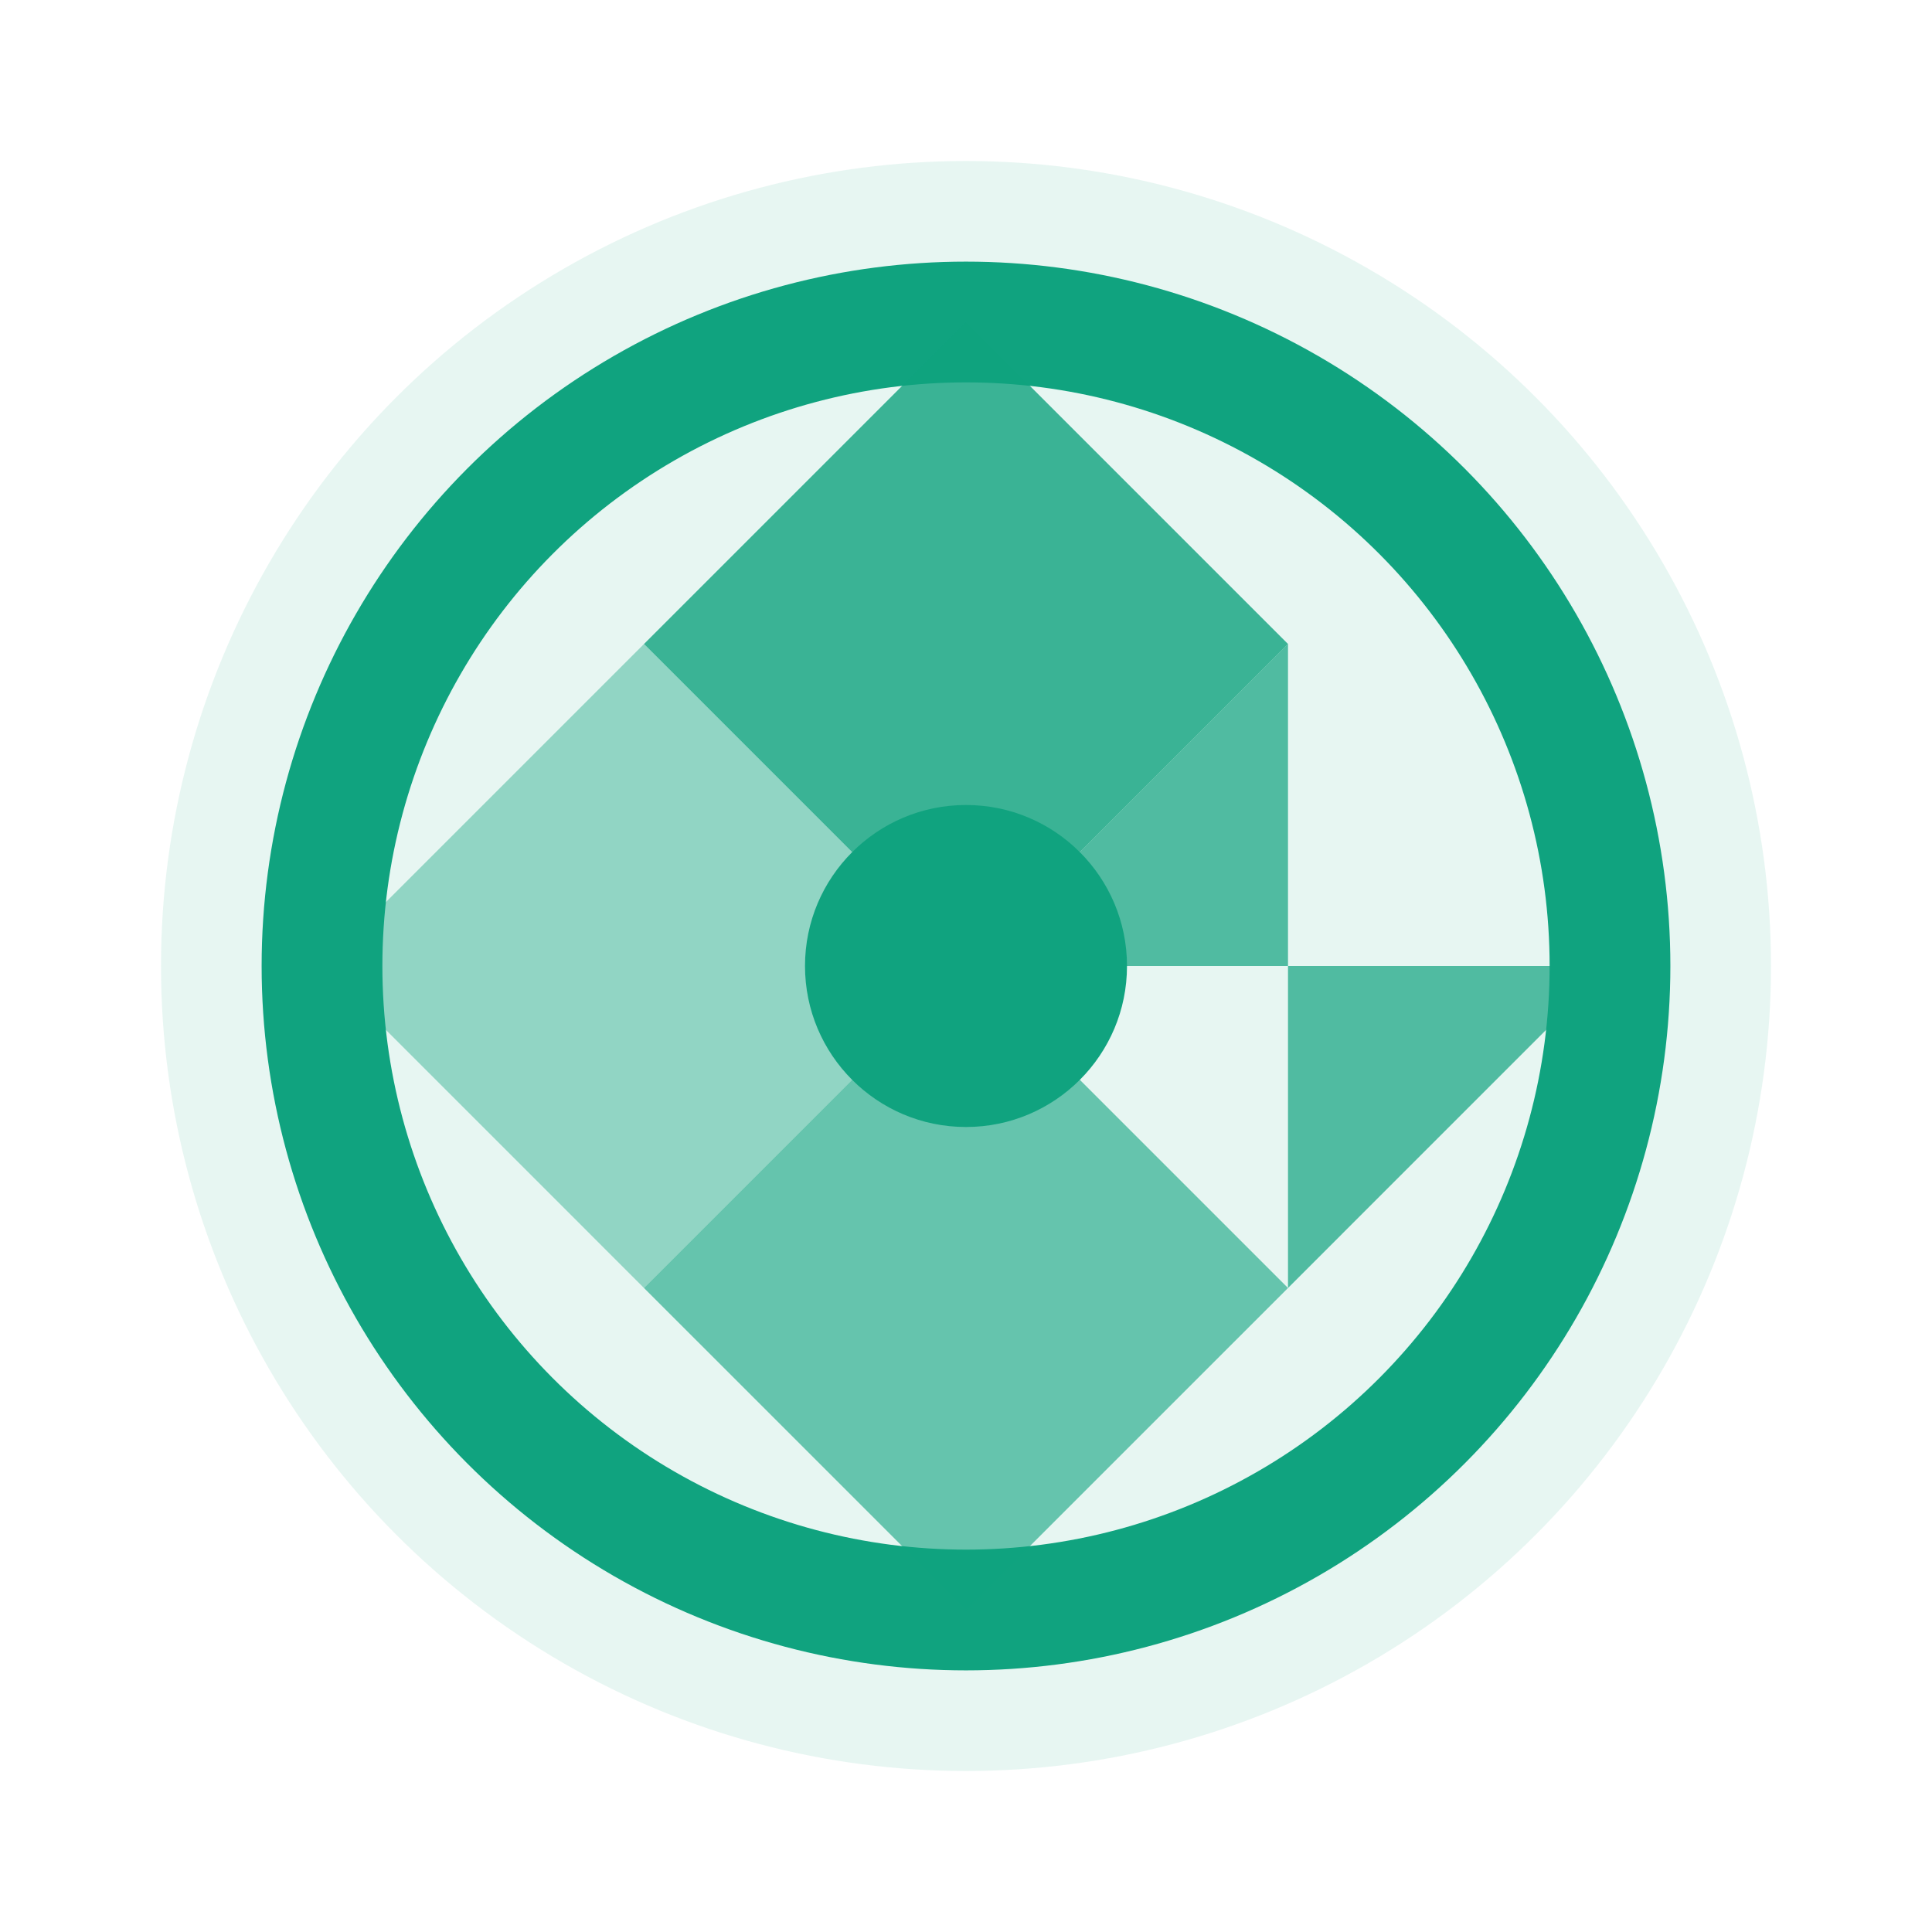
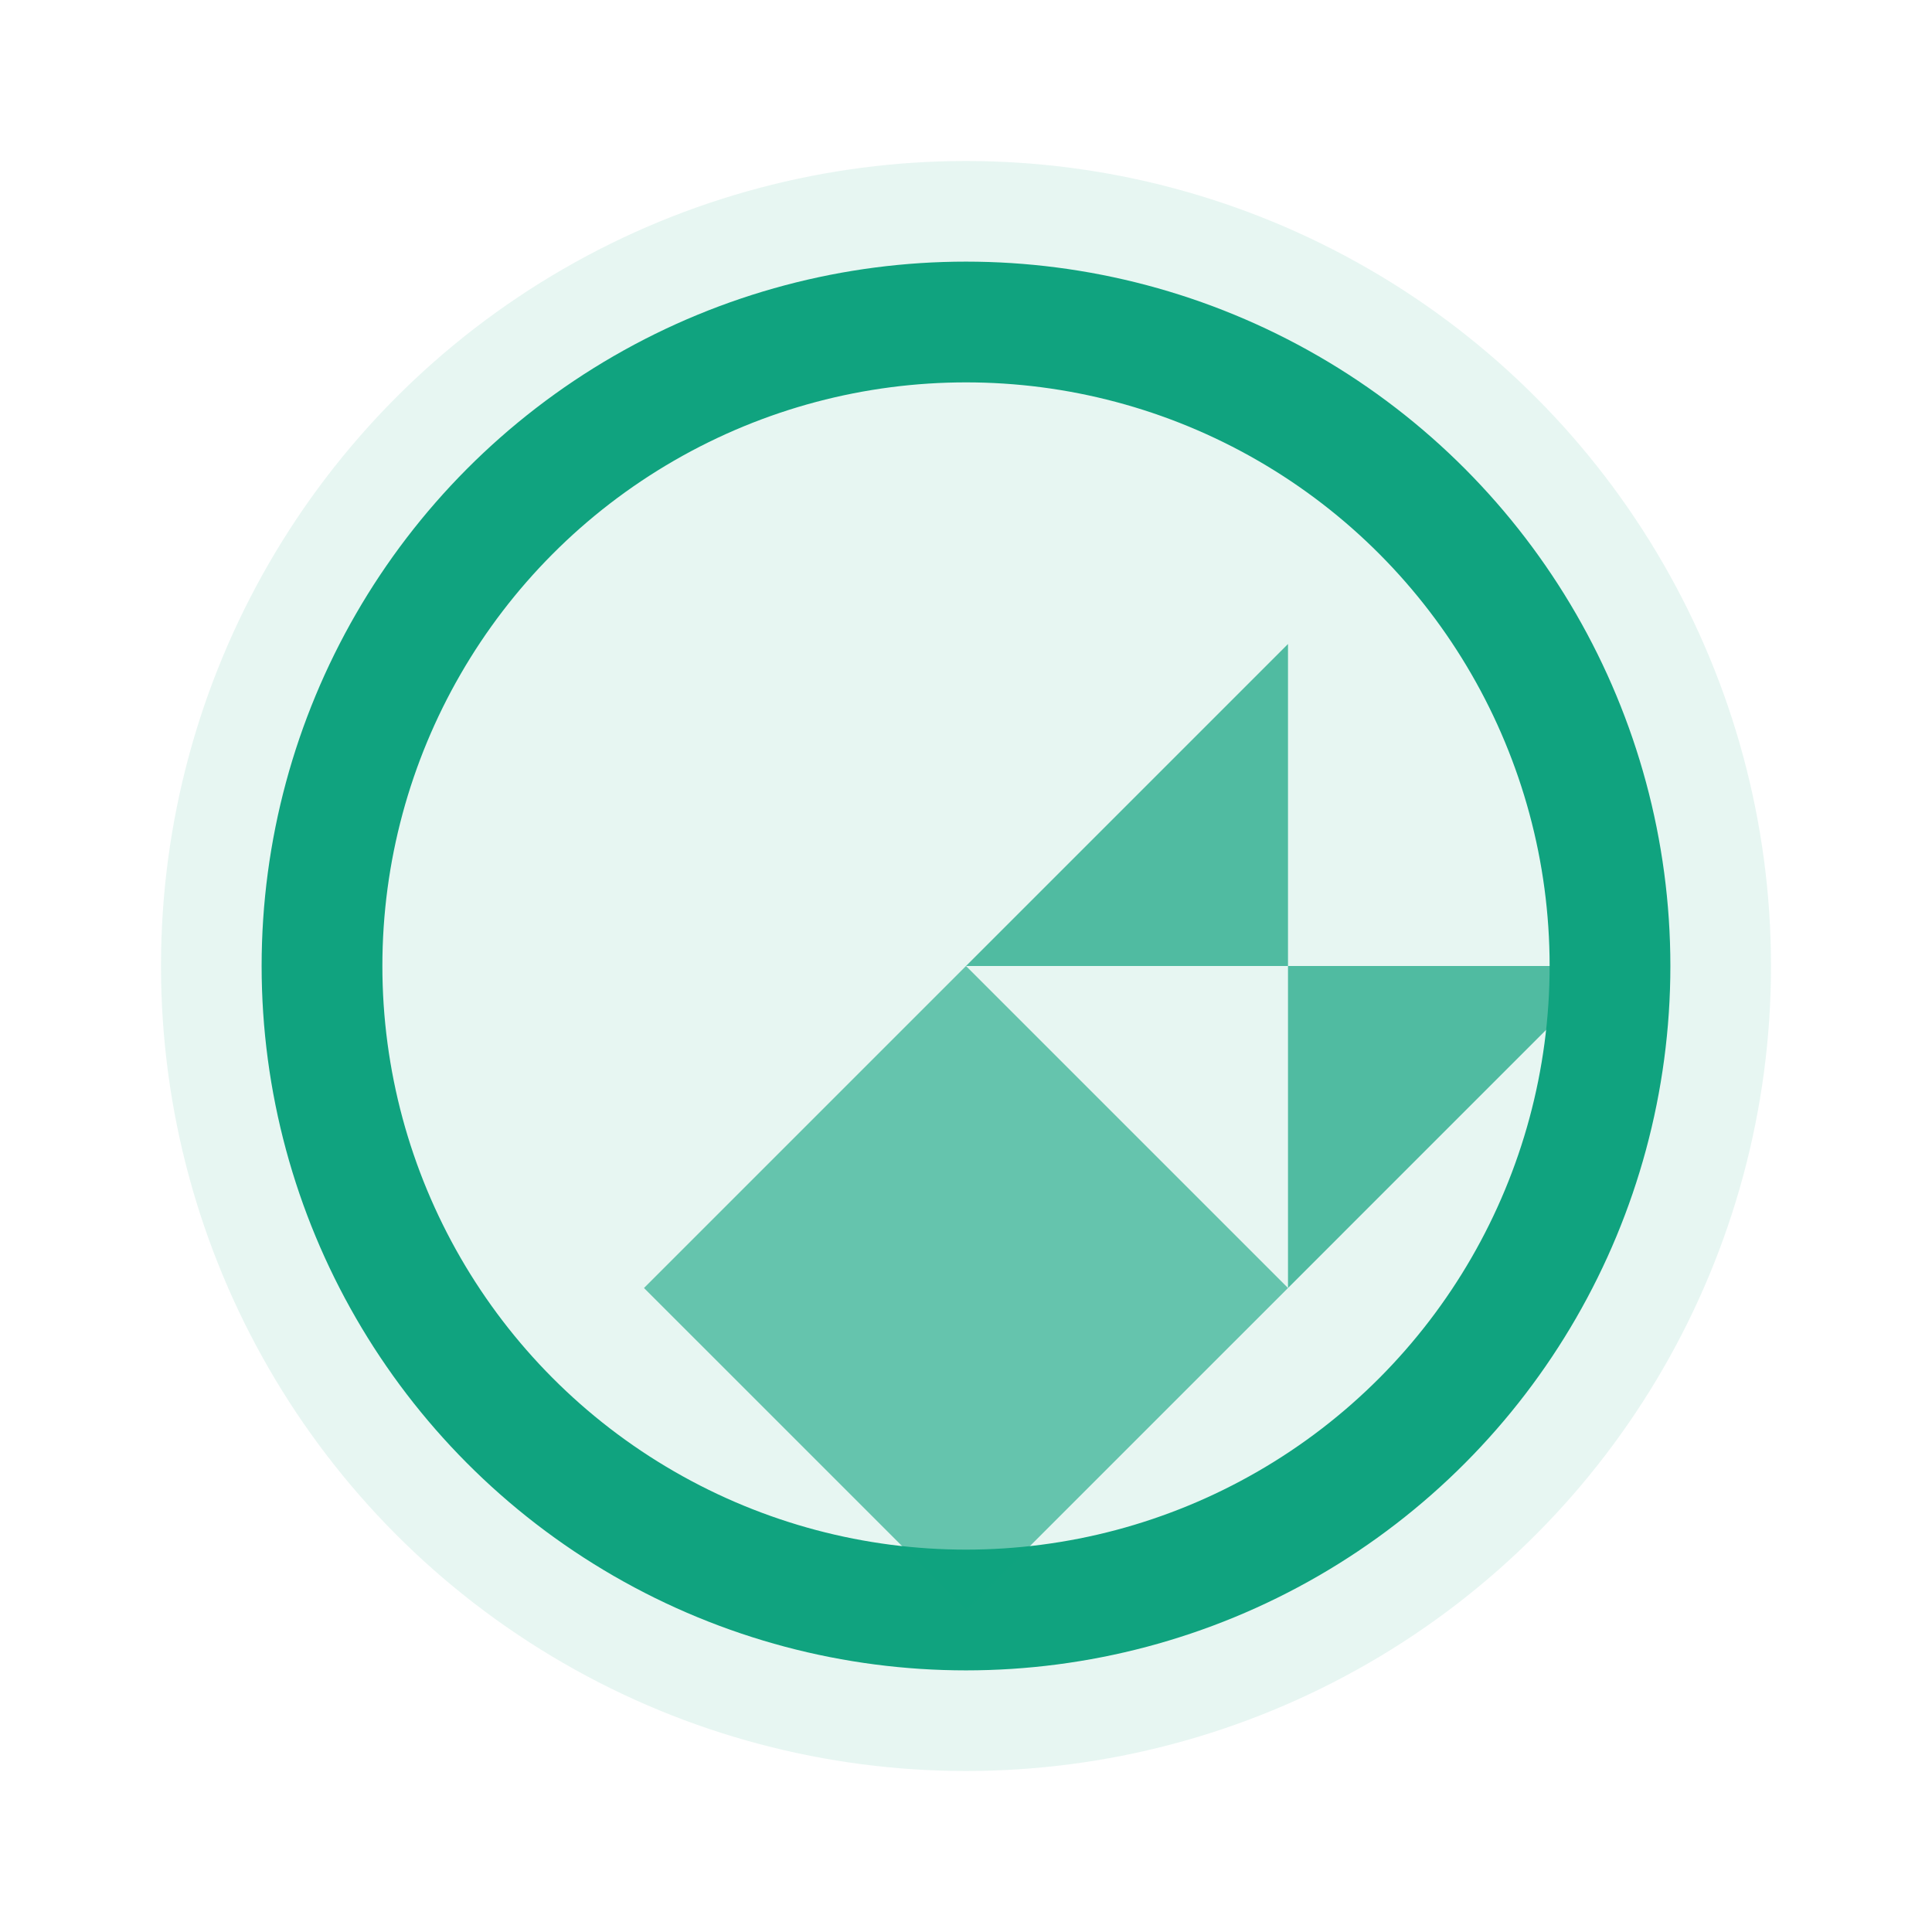
<svg xmlns="http://www.w3.org/2000/svg" width="24" height="24" viewBox="0 0 24 24" fill="none">
  <circle cx="12" cy="12" r="10" fill="#10A37F" opacity="0.1" />
  <circle cx="12" cy="12" r="8" fill="none" stroke="#10A37F" stroke-width="1.5" />
-   <path d="M12 4 L16 8 L12 12 L8 8 Z" fill="#10A37F" opacity="0.8" />
  <path d="M12 12 L16 16 L12 20 L8 16 Z" fill="#10A37F" opacity="0.6" />
-   <path d="M4 12 L8 8 L12 12 L8 16 Z" fill="#10A37F" opacity="0.4" />
  <path d="M12 12 L20 12 L16 16 L16 8 Z" fill="#10A37F" opacity="0.7" />
-   <circle cx="12" cy="12" r="2" fill="#10A37F" />
</svg>